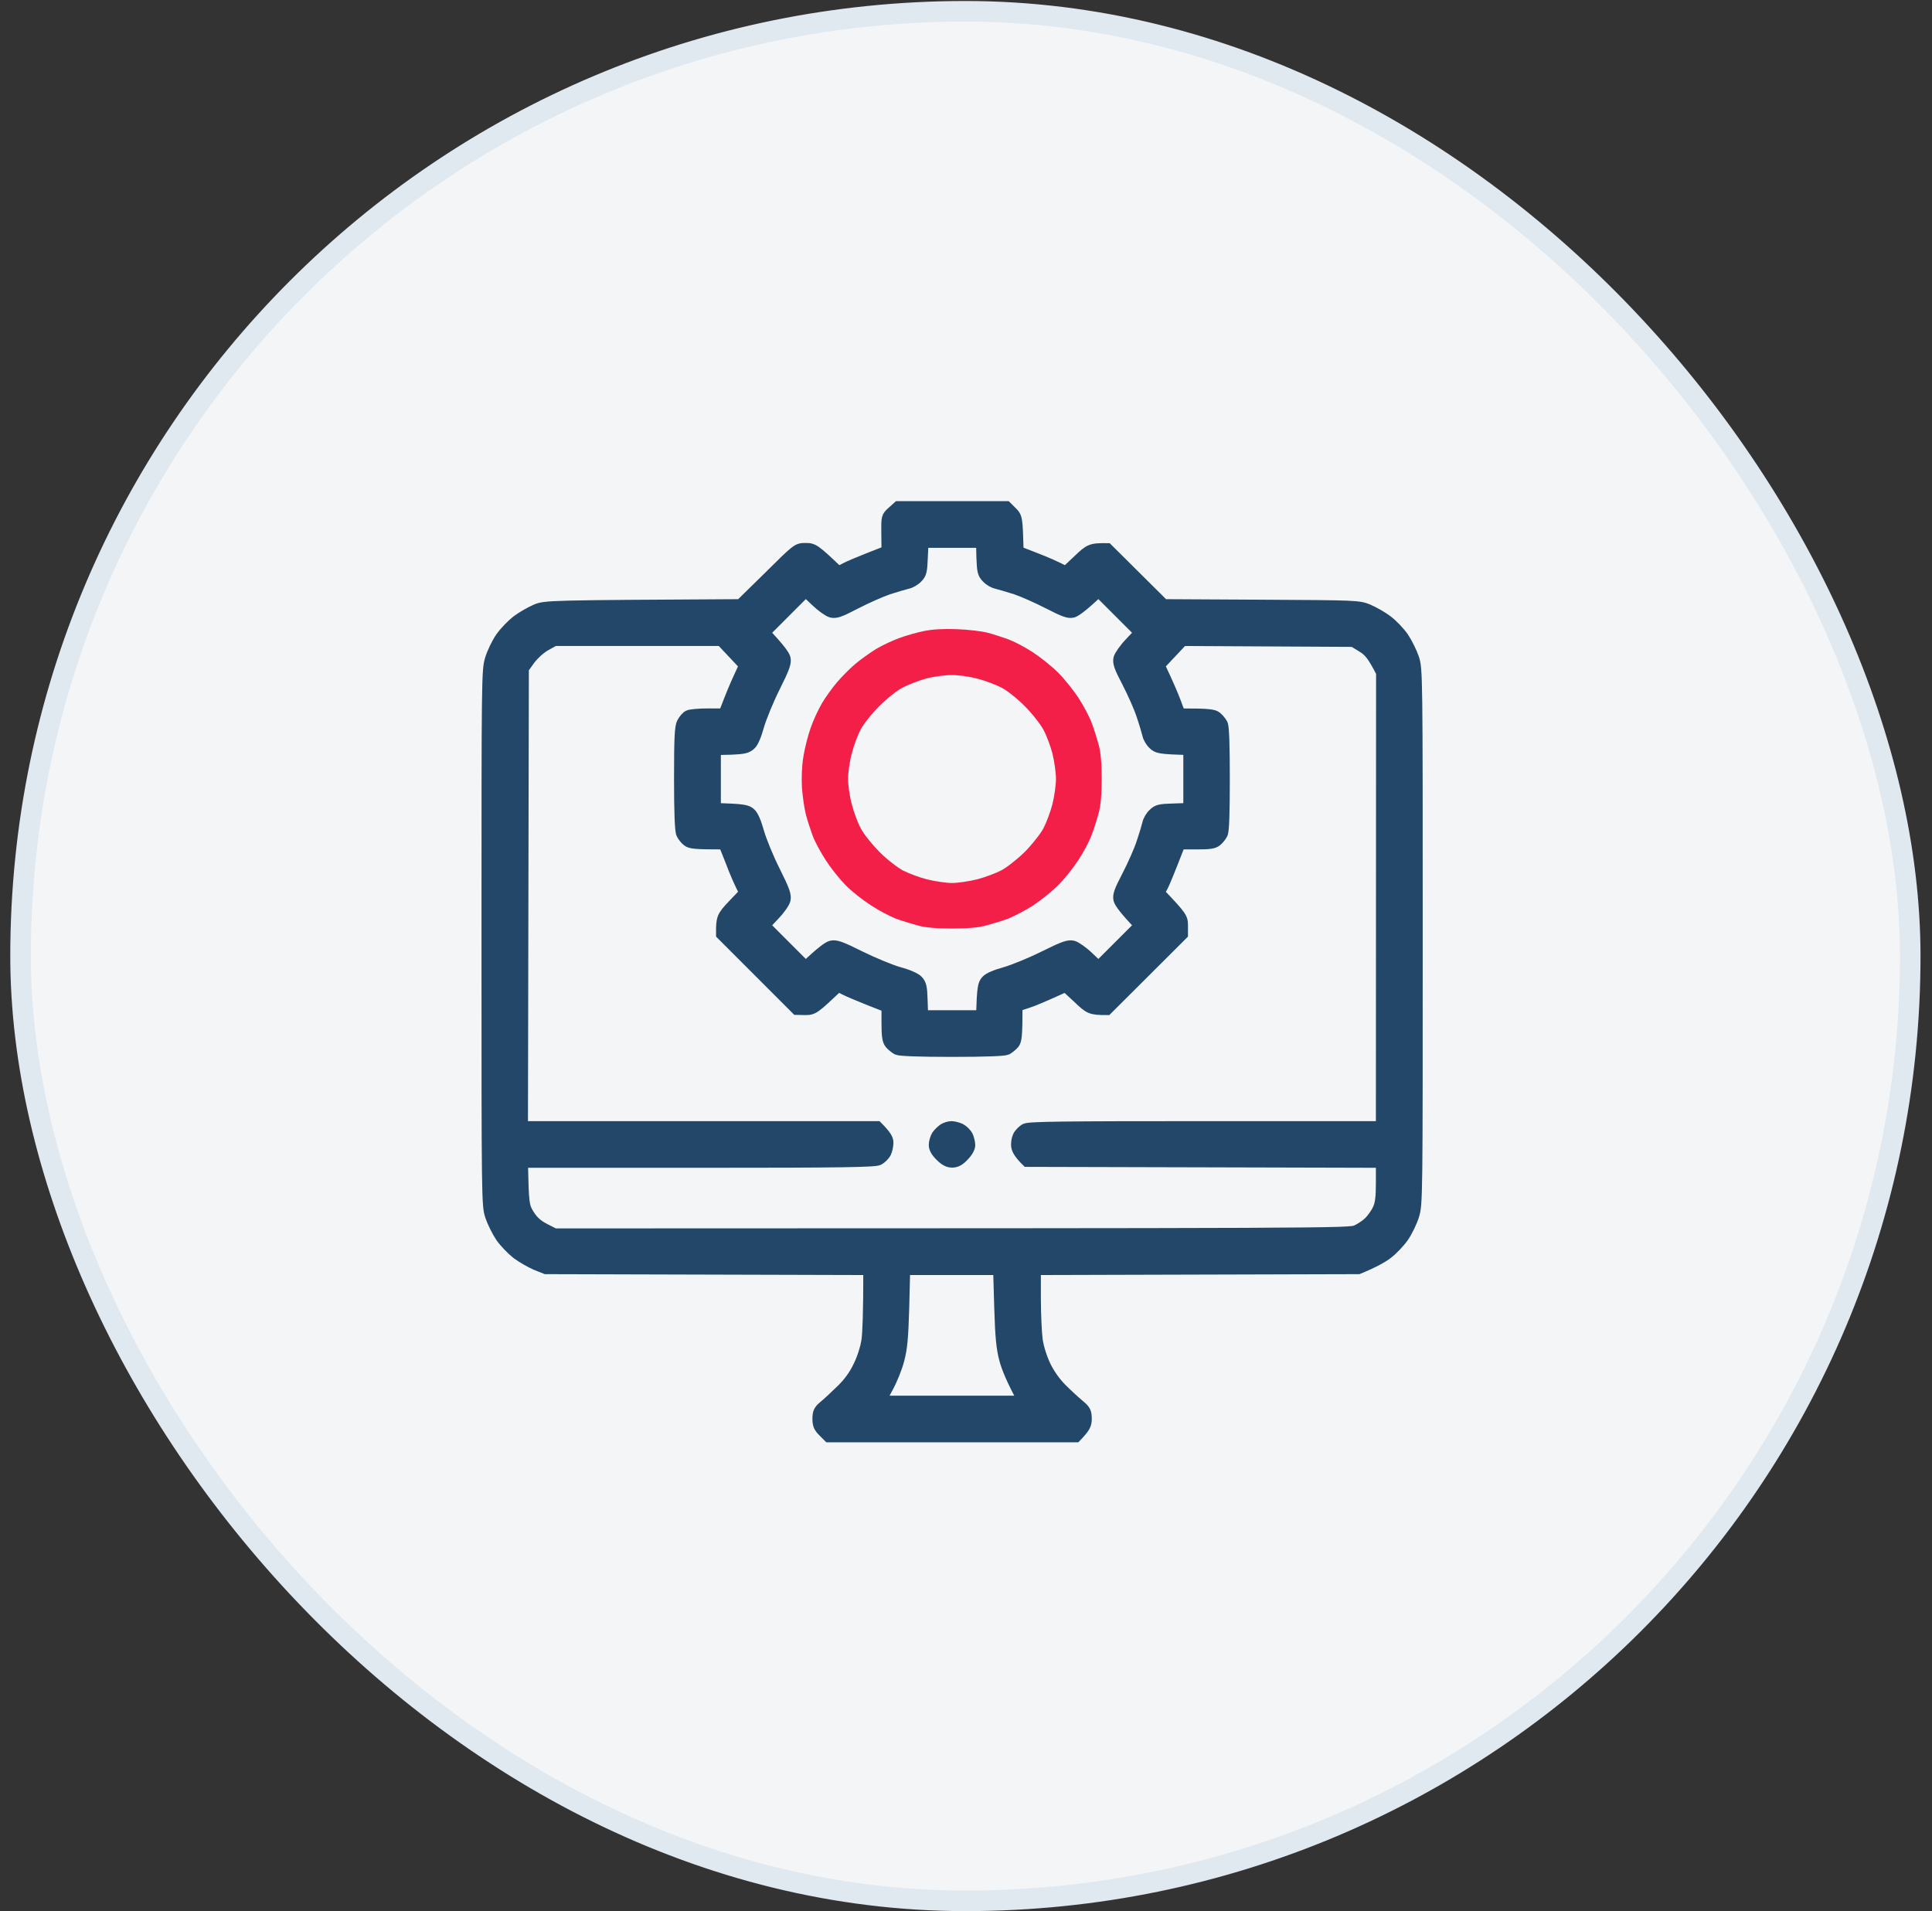
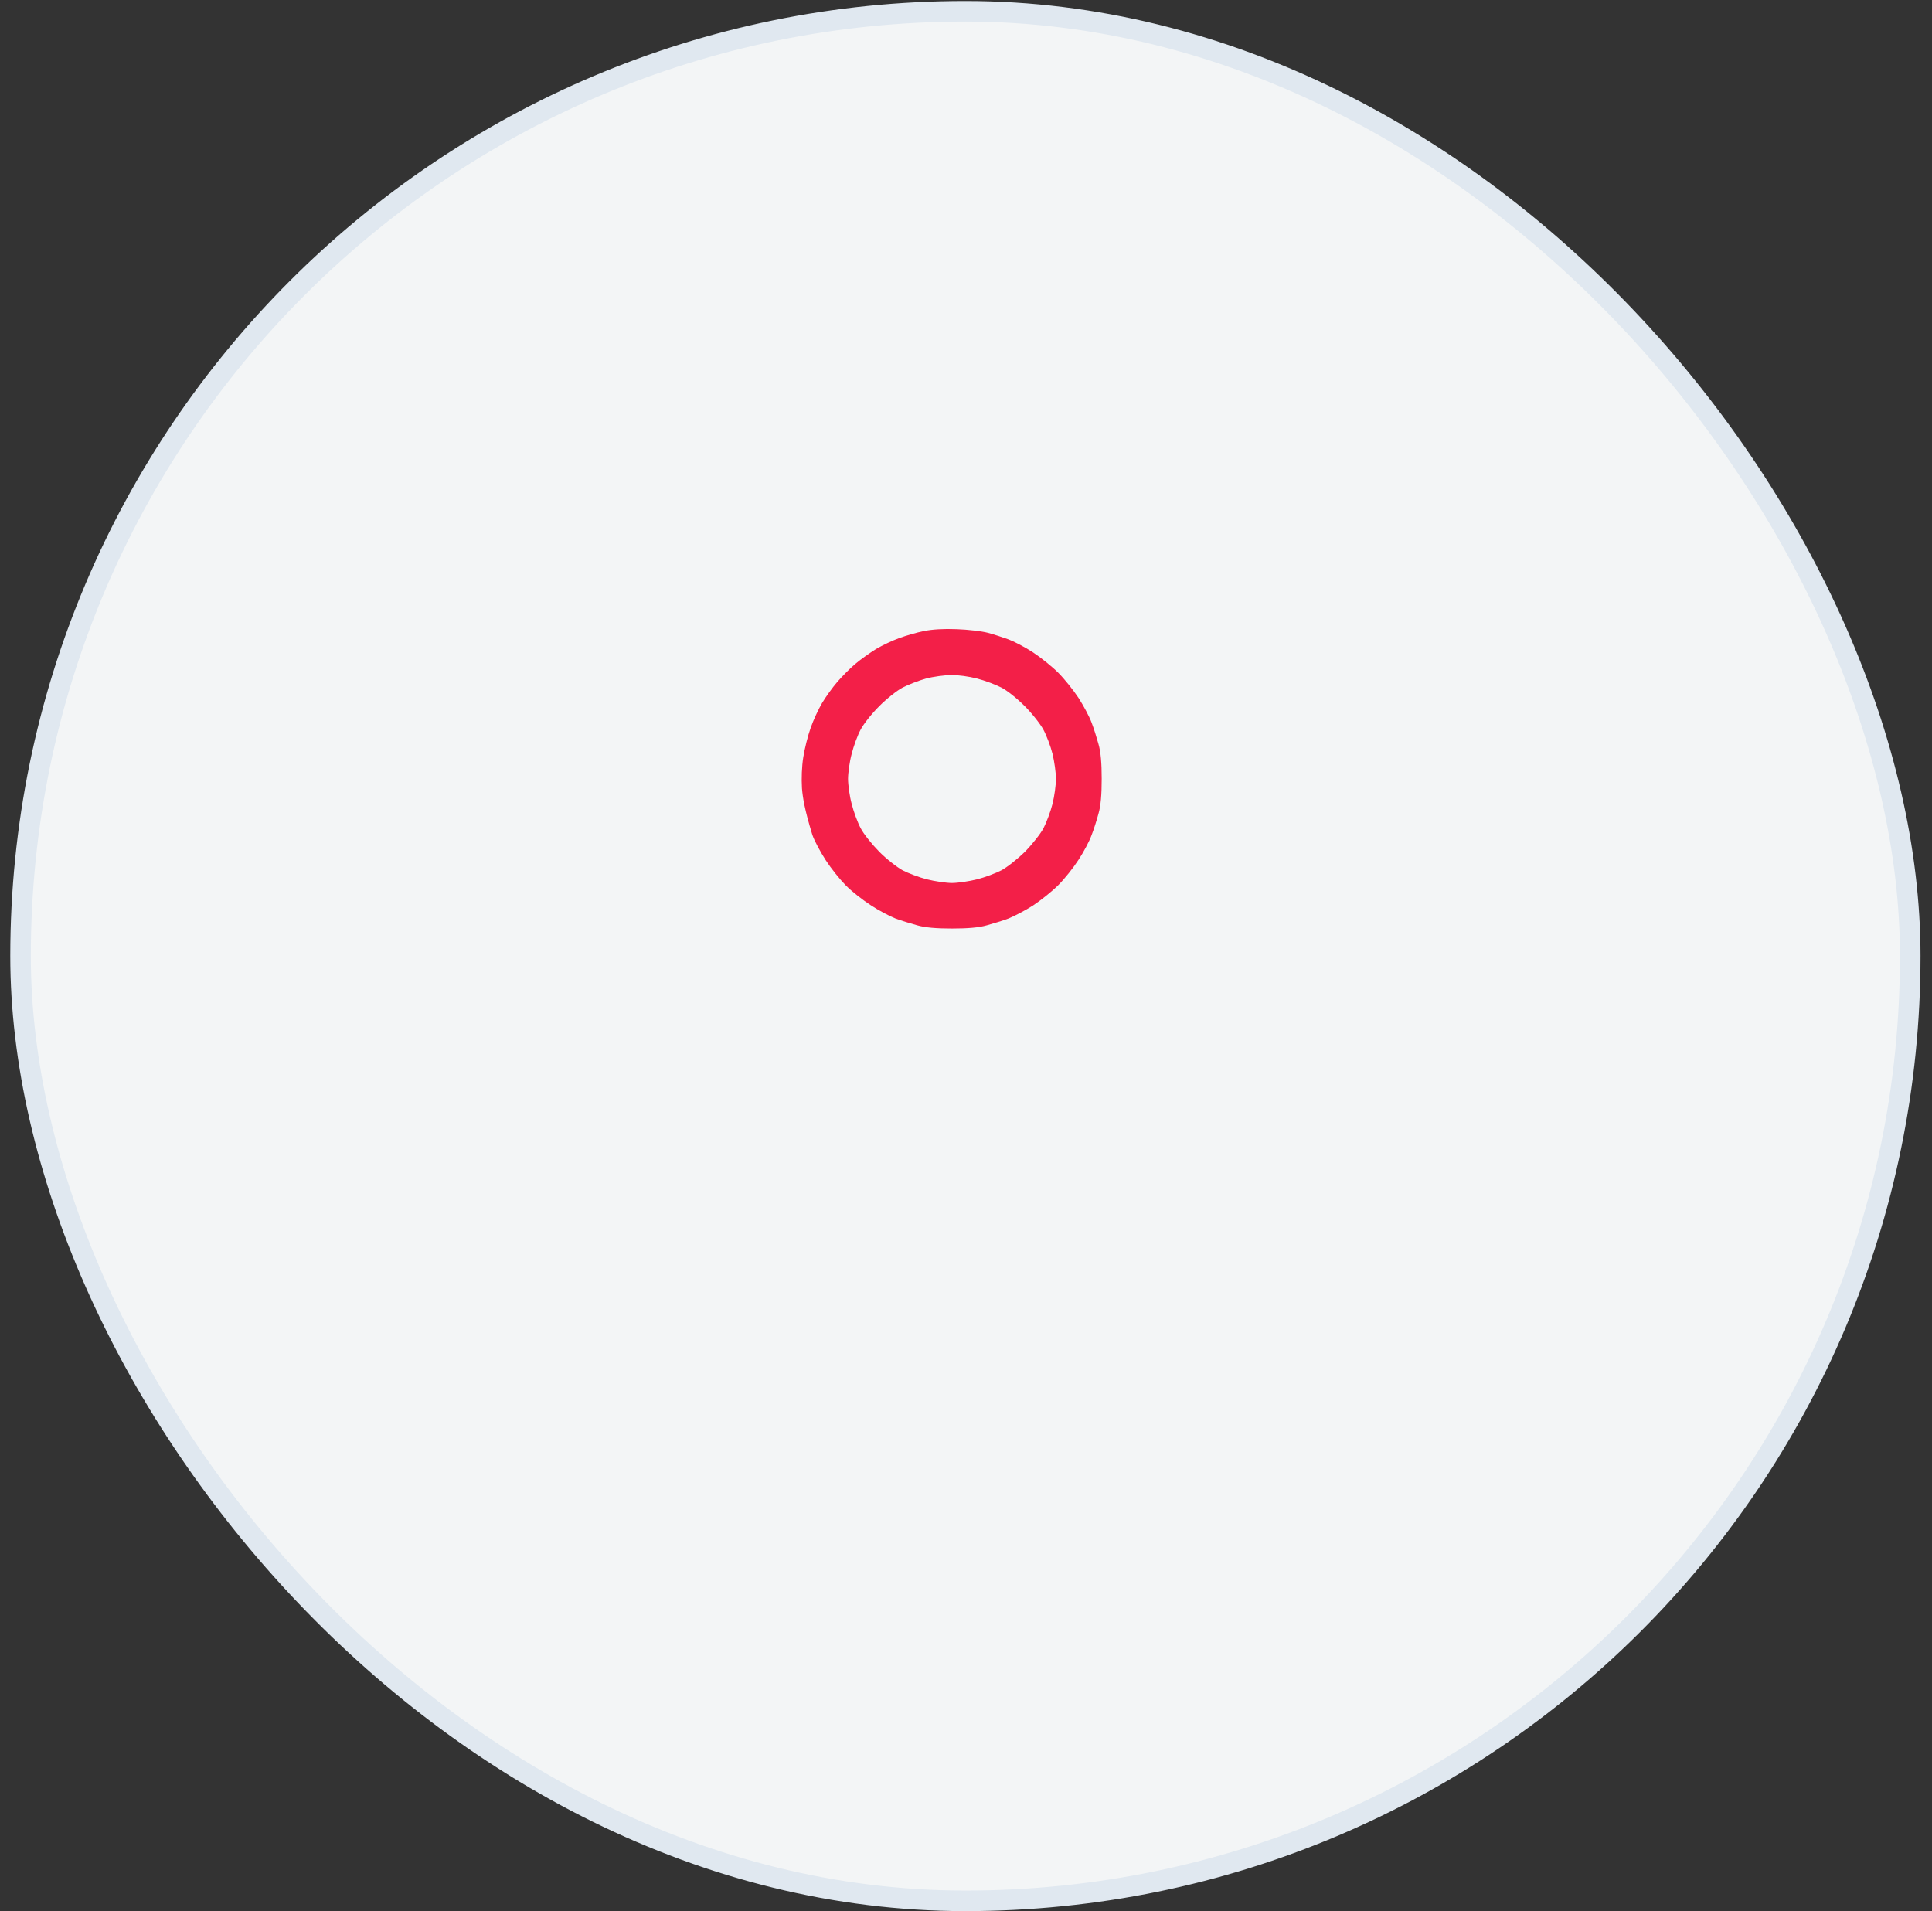
<svg xmlns="http://www.w3.org/2000/svg" width="94" height="93" viewBox="0 0 94 93" fill="none">
  <rect x="0" y="0" width="94" height="93" fill="#333333" stroke="none" />
  <rect x="1" y="0.549" width="91.941" height="91.941" rx="45.971" fill="#F3F5F6" />
  <rect x="1" y="0.549" width="91.941" height="91.941" rx="45.971" stroke="#E0E8F0" />
-   <path fill-rule="evenodd" clip-rule="evenodd" d="M43.688 24.636H48.978L49.243 24.901C49.5 25.158 49.509 25.202 49.553 26.821L50.393 27.148C50.853 27.325 51.375 27.546 51.853 27.803L52.454 27.237C53.012 26.706 53.074 26.67 53.888 26.679L56.63 29.404L61.363 29.43C66.034 29.457 66.105 29.457 66.582 29.652C66.848 29.767 67.272 30.006 67.511 30.191C67.759 30.377 68.104 30.74 68.29 31.005C68.467 31.271 68.697 31.731 68.794 32.023C68.971 32.544 68.971 32.819 68.971 45.558C68.971 58.261 68.971 58.58 68.803 59.137C68.706 59.456 68.475 59.933 68.29 60.199C68.104 60.464 67.759 60.827 67.511 61.013C67.272 61.198 66.848 61.437 66.096 61.747L50.393 61.791V63.189C50.393 63.95 50.437 64.852 50.482 65.197C50.535 65.569 50.694 66.073 50.88 66.462C51.074 66.86 51.366 67.267 51.658 67.559C51.915 67.816 52.295 68.169 52.499 68.338C52.826 68.612 52.861 68.691 52.87 69.019C52.87 69.32 52.817 69.452 52.357 69.93H40.308L40.043 69.665C39.831 69.452 39.777 69.328 39.777 69.019C39.786 68.7 39.831 68.612 40.105 68.382C40.282 68.24 40.653 67.886 40.945 67.603C41.29 67.267 41.564 66.887 41.768 66.453C41.954 66.073 42.113 65.569 42.166 65.197C42.21 64.852 42.254 63.95 42.254 61.791L26.552 61.747L26.065 61.552C25.8 61.437 25.384 61.198 25.136 61.013C24.898 60.827 24.544 60.464 24.358 60.199C24.181 59.933 23.951 59.473 23.854 59.181C23.677 58.659 23.677 58.385 23.677 45.646C23.677 32.943 23.677 32.624 23.845 32.067C23.942 31.748 24.172 31.271 24.358 31.005C24.544 30.74 24.898 30.377 25.136 30.191C25.384 30.006 25.8 29.767 26.065 29.652C26.543 29.457 26.614 29.457 36.018 29.404L37.407 28.042C38.787 26.67 38.795 26.67 39.194 26.67C39.574 26.67 39.645 26.706 40.795 27.803L41.104 27.644C41.273 27.546 41.803 27.325 43.139 26.803L43.13 25.98C43.121 25.149 43.121 25.149 43.404 24.892L43.688 24.636ZM44.891 27.148C44.864 27.803 44.838 27.927 44.643 28.121C44.519 28.254 44.298 28.378 44.156 28.404C44.006 28.44 43.59 28.564 43.227 28.679C42.865 28.802 42.148 29.121 41.635 29.386C40.857 29.793 40.662 29.855 40.441 29.802C40.291 29.758 39.954 29.519 39.689 29.262L39.202 28.802L37.221 30.784C37.937 31.536 38.176 31.881 38.212 32.023C38.265 32.244 38.185 32.483 37.707 33.438C37.389 34.075 37.044 34.924 36.929 35.322C36.796 35.8 36.655 36.136 36.522 36.251C36.345 36.41 36.186 36.446 35.566 36.472L34.823 36.49V39.321C36.186 39.365 36.345 39.401 36.522 39.56C36.655 39.675 36.796 40.011 36.929 40.489C37.044 40.887 37.389 41.745 37.707 42.373C38.185 43.328 38.265 43.567 38.212 43.788C38.176 43.939 37.937 44.275 37.681 44.54L37.221 45.027L39.202 47.009C39.954 46.292 40.291 46.053 40.441 46.018C40.662 45.965 40.901 46.044 41.856 46.522C42.484 46.832 43.334 47.185 43.741 47.3C44.201 47.424 44.554 47.584 44.669 47.707C44.829 47.884 44.864 48.035 44.882 48.663L44.908 49.406H47.739C47.783 48.044 47.819 47.884 47.978 47.707C48.093 47.575 48.429 47.433 48.907 47.3C49.305 47.185 50.154 46.84 50.791 46.522C51.756 46.044 51.986 45.965 52.207 46.018C52.348 46.053 52.693 46.292 52.959 46.548L53.445 47.009L55.427 45.027C54.71 44.275 54.471 43.939 54.427 43.788C54.374 43.567 54.436 43.373 54.843 42.594C55.108 42.081 55.427 41.364 55.542 41.002C55.666 40.639 55.79 40.223 55.825 40.073C55.852 39.931 55.975 39.71 56.108 39.586C56.312 39.392 56.418 39.365 57.081 39.347L57.824 39.321V36.49C56.418 36.446 56.312 36.419 56.108 36.225C55.975 36.101 55.852 35.889 55.825 35.738C55.79 35.597 55.666 35.172 55.542 34.809C55.427 34.447 55.108 33.73 54.843 33.217C54.436 32.438 54.374 32.244 54.427 32.023C54.471 31.881 54.71 31.536 54.967 31.271L55.427 30.784L53.445 28.802C52.693 29.519 52.348 29.758 52.207 29.802C51.986 29.855 51.791 29.784 51.013 29.386C50.499 29.121 49.783 28.802 49.42 28.679C49.057 28.564 48.633 28.44 48.491 28.404C48.341 28.378 48.129 28.254 48.005 28.121C47.81 27.918 47.783 27.812 47.757 27.148L47.739 26.405H44.926L44.891 27.148ZM26.534 31.43C26.287 31.571 25.977 31.855 25.791 32.102L25.481 32.536L25.437 54.802H42.688C43.13 55.245 43.219 55.422 43.219 55.599C43.219 55.74 43.175 55.97 43.112 56.094C43.051 56.218 42.891 56.377 42.759 56.448C42.555 56.545 41.06 56.572 33.974 56.572H25.437C25.481 58.606 25.499 58.686 25.747 59.093C25.95 59.411 26.145 59.588 26.499 59.774L26.985 60.022C64.875 60.013 65.662 60.013 65.998 59.854C66.193 59.765 66.467 59.579 66.609 59.438C66.75 59.296 66.945 59.022 67.034 58.828C67.157 58.553 67.193 58.252 67.193 57.518V56.572L49.96 56.527C49.606 56.182 49.482 55.961 49.456 55.82C49.42 55.669 49.456 55.439 49.517 55.298C49.579 55.156 49.747 54.988 49.88 54.917C50.084 54.82 51.632 54.802 58.656 54.802H67.193L67.202 32.73C66.768 31.881 66.591 31.686 66.273 31.492L65.839 31.226L57.55 31.182L56.426 32.376C56.878 33.332 57.099 33.863 57.214 34.172L57.417 34.721C58.842 34.721 59.054 34.756 59.204 34.88C59.302 34.96 59.434 35.119 59.487 35.225C59.558 35.358 59.585 36.26 59.585 37.906C59.585 39.551 59.558 40.444 59.487 40.577C59.434 40.692 59.302 40.851 59.204 40.931C59.054 41.055 58.842 41.081 58.214 41.081H57.417C56.895 42.426 56.674 42.957 56.586 43.125L56.418 43.435C57.523 44.593 57.55 44.655 57.55 45.045V45.469L53.87 49.141C53.065 49.141 53.003 49.105 52.446 48.574L51.844 48.017C50.747 48.521 50.225 48.734 49.969 48.813L49.5 48.964C49.5 50.423 49.464 50.636 49.349 50.786C49.261 50.892 49.102 51.016 48.995 51.078C48.863 51.14 47.969 51.175 46.315 51.175C44.669 51.175 43.776 51.14 43.643 51.078C43.537 51.016 43.378 50.892 43.289 50.786C43.175 50.636 43.139 50.423 43.139 49.804V49.008C41.794 48.486 41.273 48.256 41.096 48.167L40.786 48.008C39.627 49.105 39.574 49.141 39.176 49.141L38.751 49.132L35.089 45.469C35.08 44.655 35.115 44.593 35.646 44.027L36.212 43.435C35.965 42.957 35.734 42.426 35.558 41.948L35.213 41.081C33.797 41.081 33.585 41.055 33.434 40.931C33.328 40.851 33.204 40.692 33.151 40.577C33.081 40.444 33.045 39.551 33.045 37.906C33.045 35.88 33.072 35.375 33.178 35.163C33.258 35.013 33.39 34.853 33.487 34.809C33.585 34.756 34.018 34.721 34.443 34.721H35.213C35.54 33.863 35.761 33.332 35.92 32.996L36.203 32.376L35.08 31.182H26.977L26.534 31.43ZM43.988 63.622C43.944 65.1 43.9 65.604 43.749 66.17C43.652 66.559 43.404 67.161 43.21 67.515L42.865 68.161H49.765C49.217 67.161 48.978 66.559 48.872 66.17C48.721 65.604 48.668 65.082 48.624 63.622L48.571 61.791H44.033L43.988 63.622ZM46.297 54.802C46.403 54.802 46.607 54.855 46.74 54.917C46.872 54.988 47.032 55.147 47.093 55.271C47.155 55.404 47.2 55.607 47.2 55.722C47.2 55.855 47.076 56.076 46.899 56.253C46.687 56.483 46.518 56.563 46.324 56.563C46.129 56.563 45.961 56.474 45.74 56.253C45.533 56.047 45.433 55.864 45.439 55.705C45.439 55.572 45.501 55.368 45.572 55.245C45.651 55.13 45.802 54.988 45.908 54.917C46.005 54.855 46.182 54.802 46.297 54.802Z" fill="#224769" stroke="#224769" stroke-width="0.5" />
-   <path fill-rule="evenodd" clip-rule="evenodd" d="M46.54 30.864C47.08 30.882 47.735 30.962 48 31.032C48.265 31.103 48.708 31.245 48.973 31.342C49.239 31.439 49.761 31.714 50.123 31.952C50.486 32.191 51.026 32.625 51.309 32.908C51.601 33.2 52.025 33.731 52.264 34.093C52.503 34.465 52.777 34.978 52.874 35.243C52.981 35.518 53.122 35.969 53.202 36.261C53.308 36.623 53.352 37.145 53.352 37.897C53.352 38.649 53.308 39.18 53.202 39.534C53.122 39.826 52.981 40.286 52.874 40.551C52.777 40.825 52.503 41.339 52.264 41.701C52.025 42.073 51.601 42.604 51.309 42.896C51.026 43.179 50.486 43.612 50.123 43.851C49.761 44.081 49.239 44.355 48.973 44.461C48.708 44.559 48.248 44.7 47.956 44.78C47.593 44.886 47.071 44.93 46.319 44.93C45.567 44.93 45.045 44.886 44.683 44.78C44.391 44.7 43.931 44.559 43.665 44.461C43.4 44.355 42.869 44.081 42.498 43.833C42.117 43.586 41.586 43.17 41.321 42.896C41.056 42.63 40.631 42.099 40.392 41.728C40.144 41.347 39.861 40.825 39.764 40.551C39.667 40.286 39.525 39.852 39.454 39.578C39.384 39.313 39.304 38.755 39.269 38.34C39.242 37.888 39.26 37.313 39.331 36.88C39.392 36.491 39.543 35.88 39.675 35.509C39.799 35.146 40.047 34.615 40.215 34.332C40.383 34.049 40.702 33.607 40.923 33.35C41.144 33.094 41.524 32.704 41.781 32.492C42.029 32.28 42.471 31.97 42.754 31.793C43.037 31.625 43.524 31.395 43.842 31.28C44.161 31.165 44.674 31.015 44.992 30.953C45.364 30.873 45.921 30.838 46.54 30.864ZM43.798 33.235C43.497 33.394 42.984 33.801 42.604 34.182C42.223 34.562 41.816 35.075 41.657 35.376C41.498 35.668 41.294 36.225 41.197 36.614C41.091 37.004 41.011 37.588 41.011 37.897C41.011 38.216 41.091 38.791 41.197 39.18C41.294 39.569 41.498 40.127 41.657 40.419C41.816 40.728 42.223 41.232 42.604 41.622C42.984 42.002 43.497 42.4 43.798 42.568C44.09 42.719 44.647 42.931 45.036 43.028C45.426 43.126 46.001 43.214 46.319 43.214C46.638 43.214 47.213 43.126 47.602 43.028C47.991 42.931 48.548 42.719 48.84 42.568C49.15 42.4 49.654 42.002 50.044 41.622C50.424 41.232 50.822 40.728 50.99 40.419C51.141 40.127 51.353 39.569 51.45 39.18C51.547 38.791 51.627 38.216 51.627 37.897C51.627 37.588 51.547 37.004 51.45 36.614C51.353 36.225 51.141 35.668 50.981 35.376C50.822 35.084 50.406 34.553 50.035 34.182C49.645 33.792 49.15 33.394 48.84 33.235C48.548 33.085 47.991 32.873 47.602 32.775C47.195 32.669 46.629 32.589 46.275 32.598C45.939 32.598 45.355 32.678 44.992 32.775C44.63 32.873 44.09 33.085 43.798 33.235Z" fill="#F31F48" stroke="#F31F48" stroke-width="0.5" />
+   <path fill-rule="evenodd" clip-rule="evenodd" d="M46.54 30.864C47.08 30.882 47.735 30.962 48 31.032C48.265 31.103 48.708 31.245 48.973 31.342C49.239 31.439 49.761 31.714 50.123 31.952C50.486 32.191 51.026 32.625 51.309 32.908C51.601 33.2 52.025 33.731 52.264 34.093C52.503 34.465 52.777 34.978 52.874 35.243C52.981 35.518 53.122 35.969 53.202 36.261C53.308 36.623 53.352 37.145 53.352 37.897C53.352 38.649 53.308 39.18 53.202 39.534C53.122 39.826 52.981 40.286 52.874 40.551C52.777 40.825 52.503 41.339 52.264 41.701C52.025 42.073 51.601 42.604 51.309 42.896C51.026 43.179 50.486 43.612 50.123 43.851C49.761 44.081 49.239 44.355 48.973 44.461C48.708 44.559 48.248 44.7 47.956 44.78C47.593 44.886 47.071 44.93 46.319 44.93C45.567 44.93 45.045 44.886 44.683 44.78C44.391 44.7 43.931 44.559 43.665 44.461C43.4 44.355 42.869 44.081 42.498 43.833C42.117 43.586 41.586 43.17 41.321 42.896C41.056 42.63 40.631 42.099 40.392 41.728C40.144 41.347 39.861 40.825 39.764 40.551C39.384 39.313 39.304 38.755 39.269 38.34C39.242 37.888 39.26 37.313 39.331 36.88C39.392 36.491 39.543 35.88 39.675 35.509C39.799 35.146 40.047 34.615 40.215 34.332C40.383 34.049 40.702 33.607 40.923 33.35C41.144 33.094 41.524 32.704 41.781 32.492C42.029 32.28 42.471 31.97 42.754 31.793C43.037 31.625 43.524 31.395 43.842 31.28C44.161 31.165 44.674 31.015 44.992 30.953C45.364 30.873 45.921 30.838 46.54 30.864ZM43.798 33.235C43.497 33.394 42.984 33.801 42.604 34.182C42.223 34.562 41.816 35.075 41.657 35.376C41.498 35.668 41.294 36.225 41.197 36.614C41.091 37.004 41.011 37.588 41.011 37.897C41.011 38.216 41.091 38.791 41.197 39.18C41.294 39.569 41.498 40.127 41.657 40.419C41.816 40.728 42.223 41.232 42.604 41.622C42.984 42.002 43.497 42.4 43.798 42.568C44.09 42.719 44.647 42.931 45.036 43.028C45.426 43.126 46.001 43.214 46.319 43.214C46.638 43.214 47.213 43.126 47.602 43.028C47.991 42.931 48.548 42.719 48.84 42.568C49.15 42.4 49.654 42.002 50.044 41.622C50.424 41.232 50.822 40.728 50.99 40.419C51.141 40.127 51.353 39.569 51.45 39.18C51.547 38.791 51.627 38.216 51.627 37.897C51.627 37.588 51.547 37.004 51.45 36.614C51.353 36.225 51.141 35.668 50.981 35.376C50.822 35.084 50.406 34.553 50.035 34.182C49.645 33.792 49.15 33.394 48.84 33.235C48.548 33.085 47.991 32.873 47.602 32.775C47.195 32.669 46.629 32.589 46.275 32.598C45.939 32.598 45.355 32.678 44.992 32.775C44.63 32.873 44.09 33.085 43.798 33.235Z" fill="#F31F48" stroke="#F31F48" stroke-width="0.5" />
</svg>